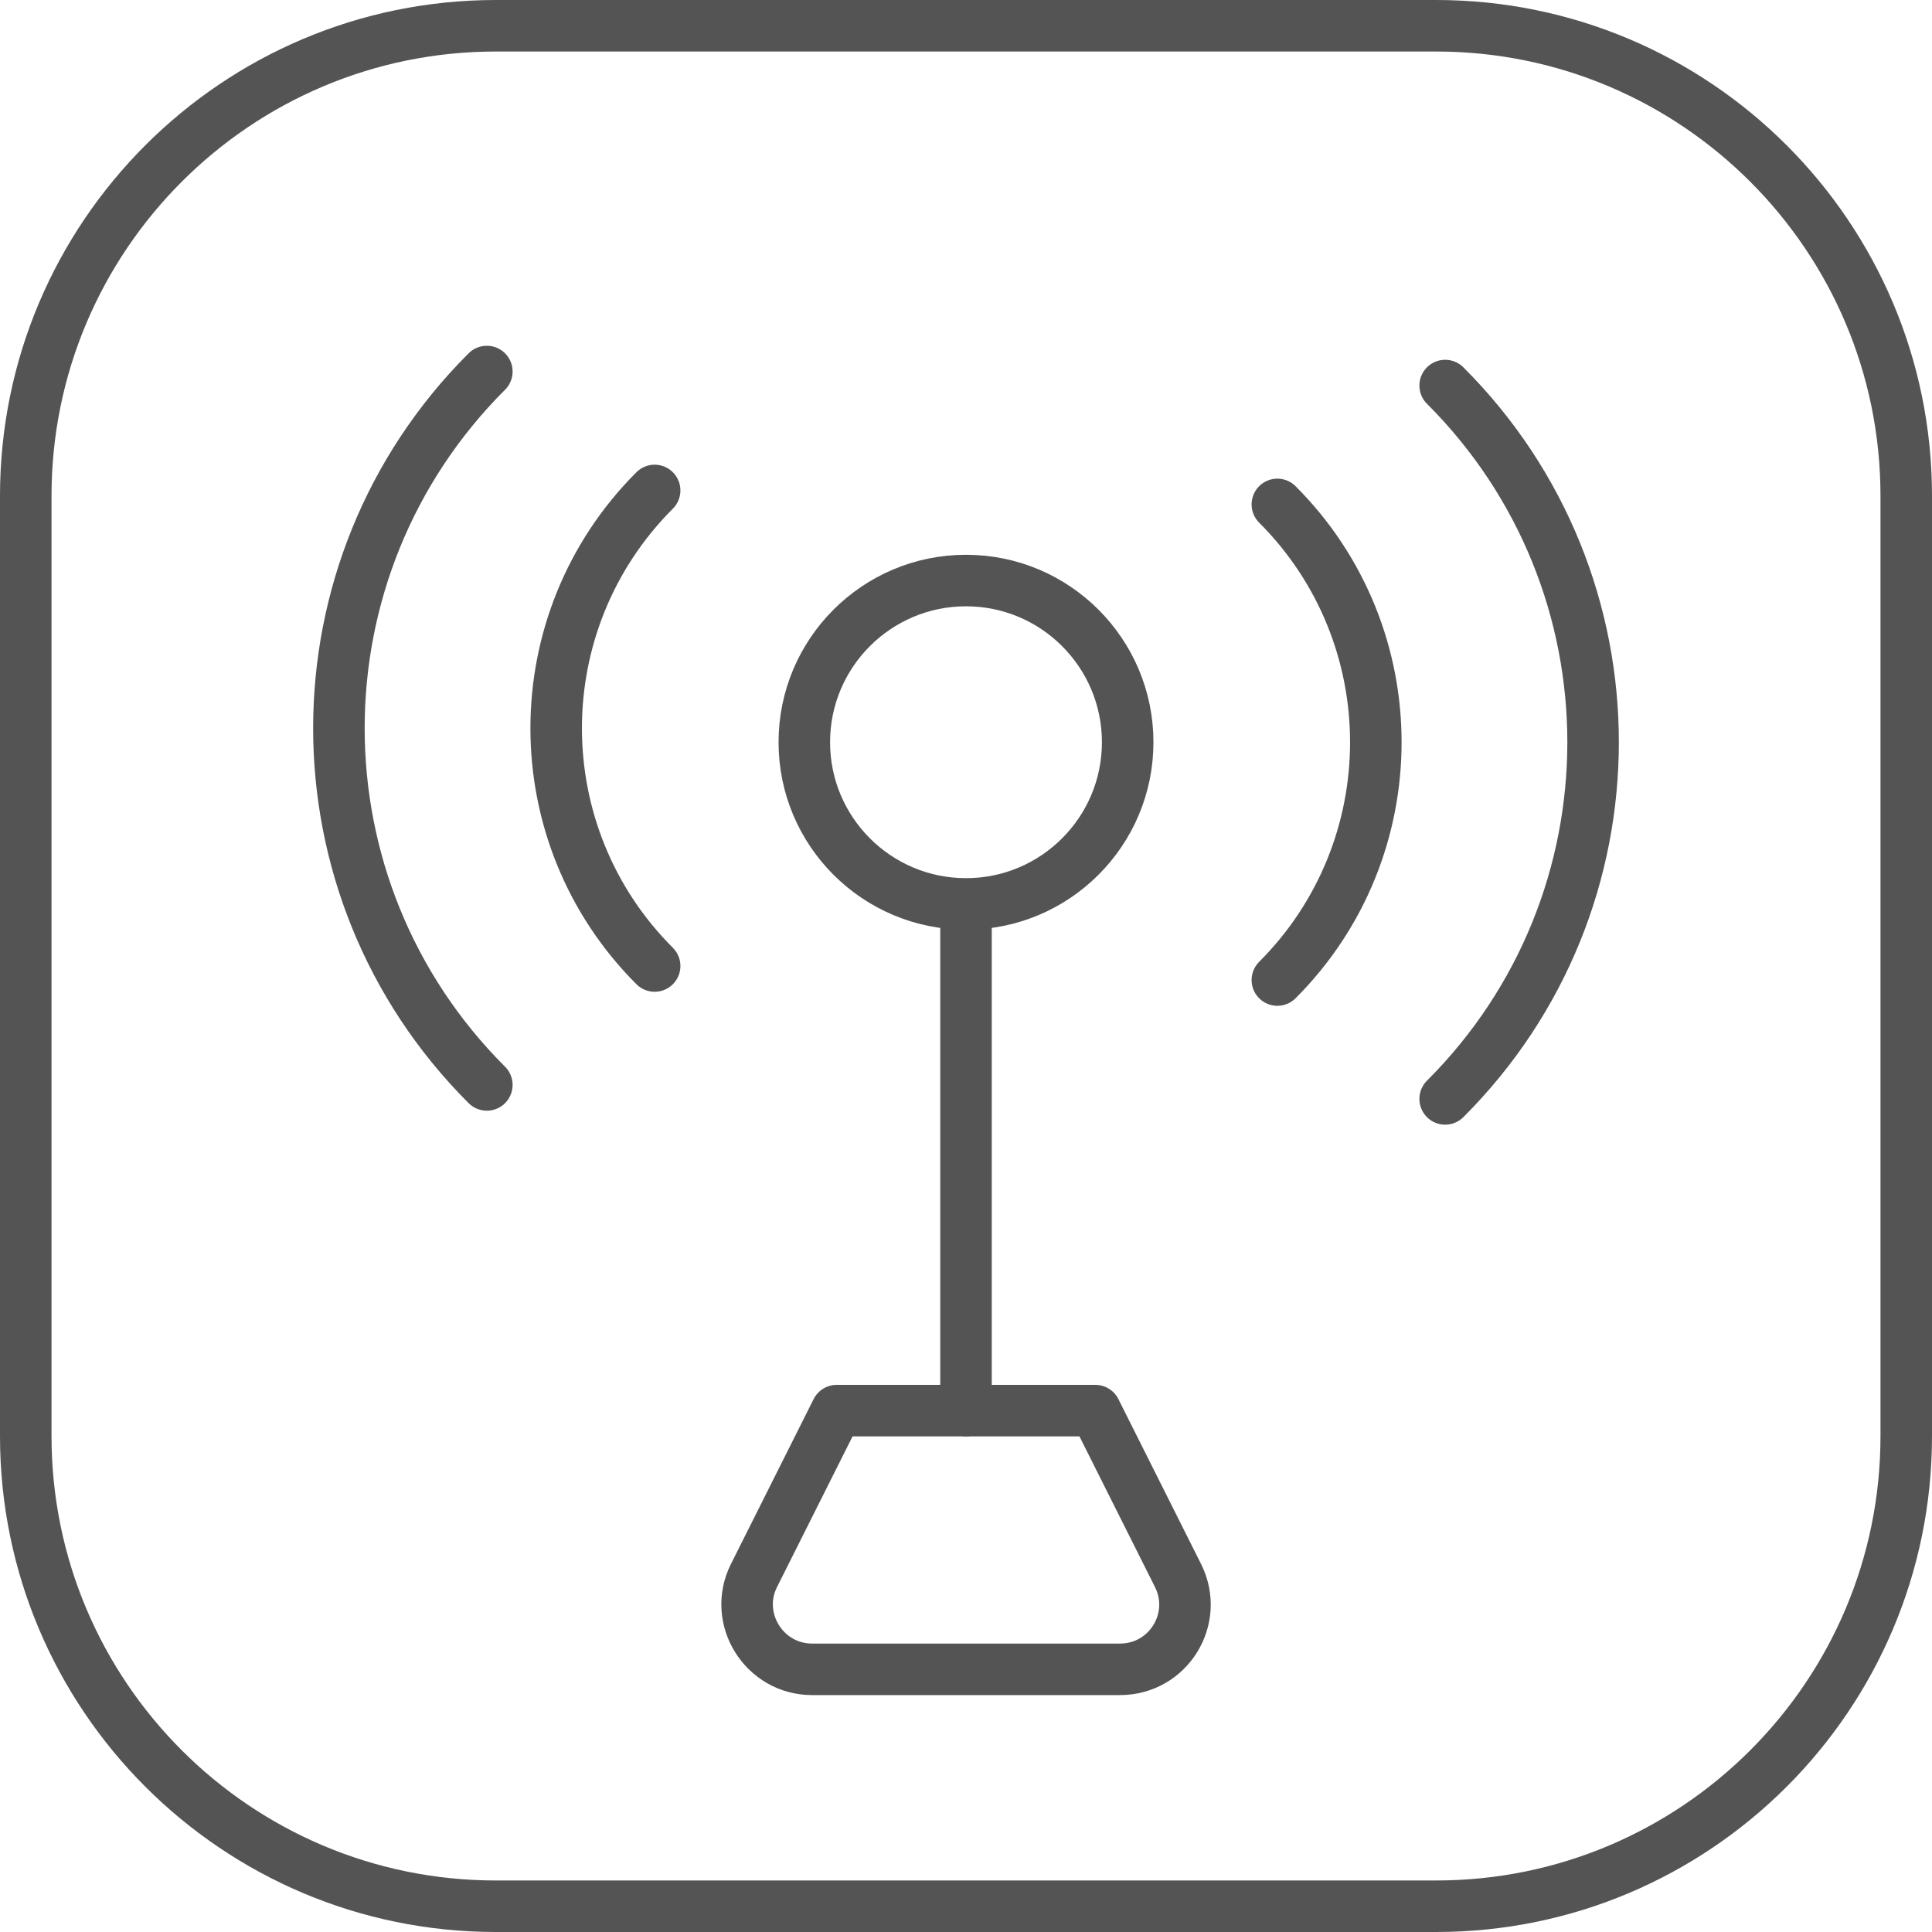
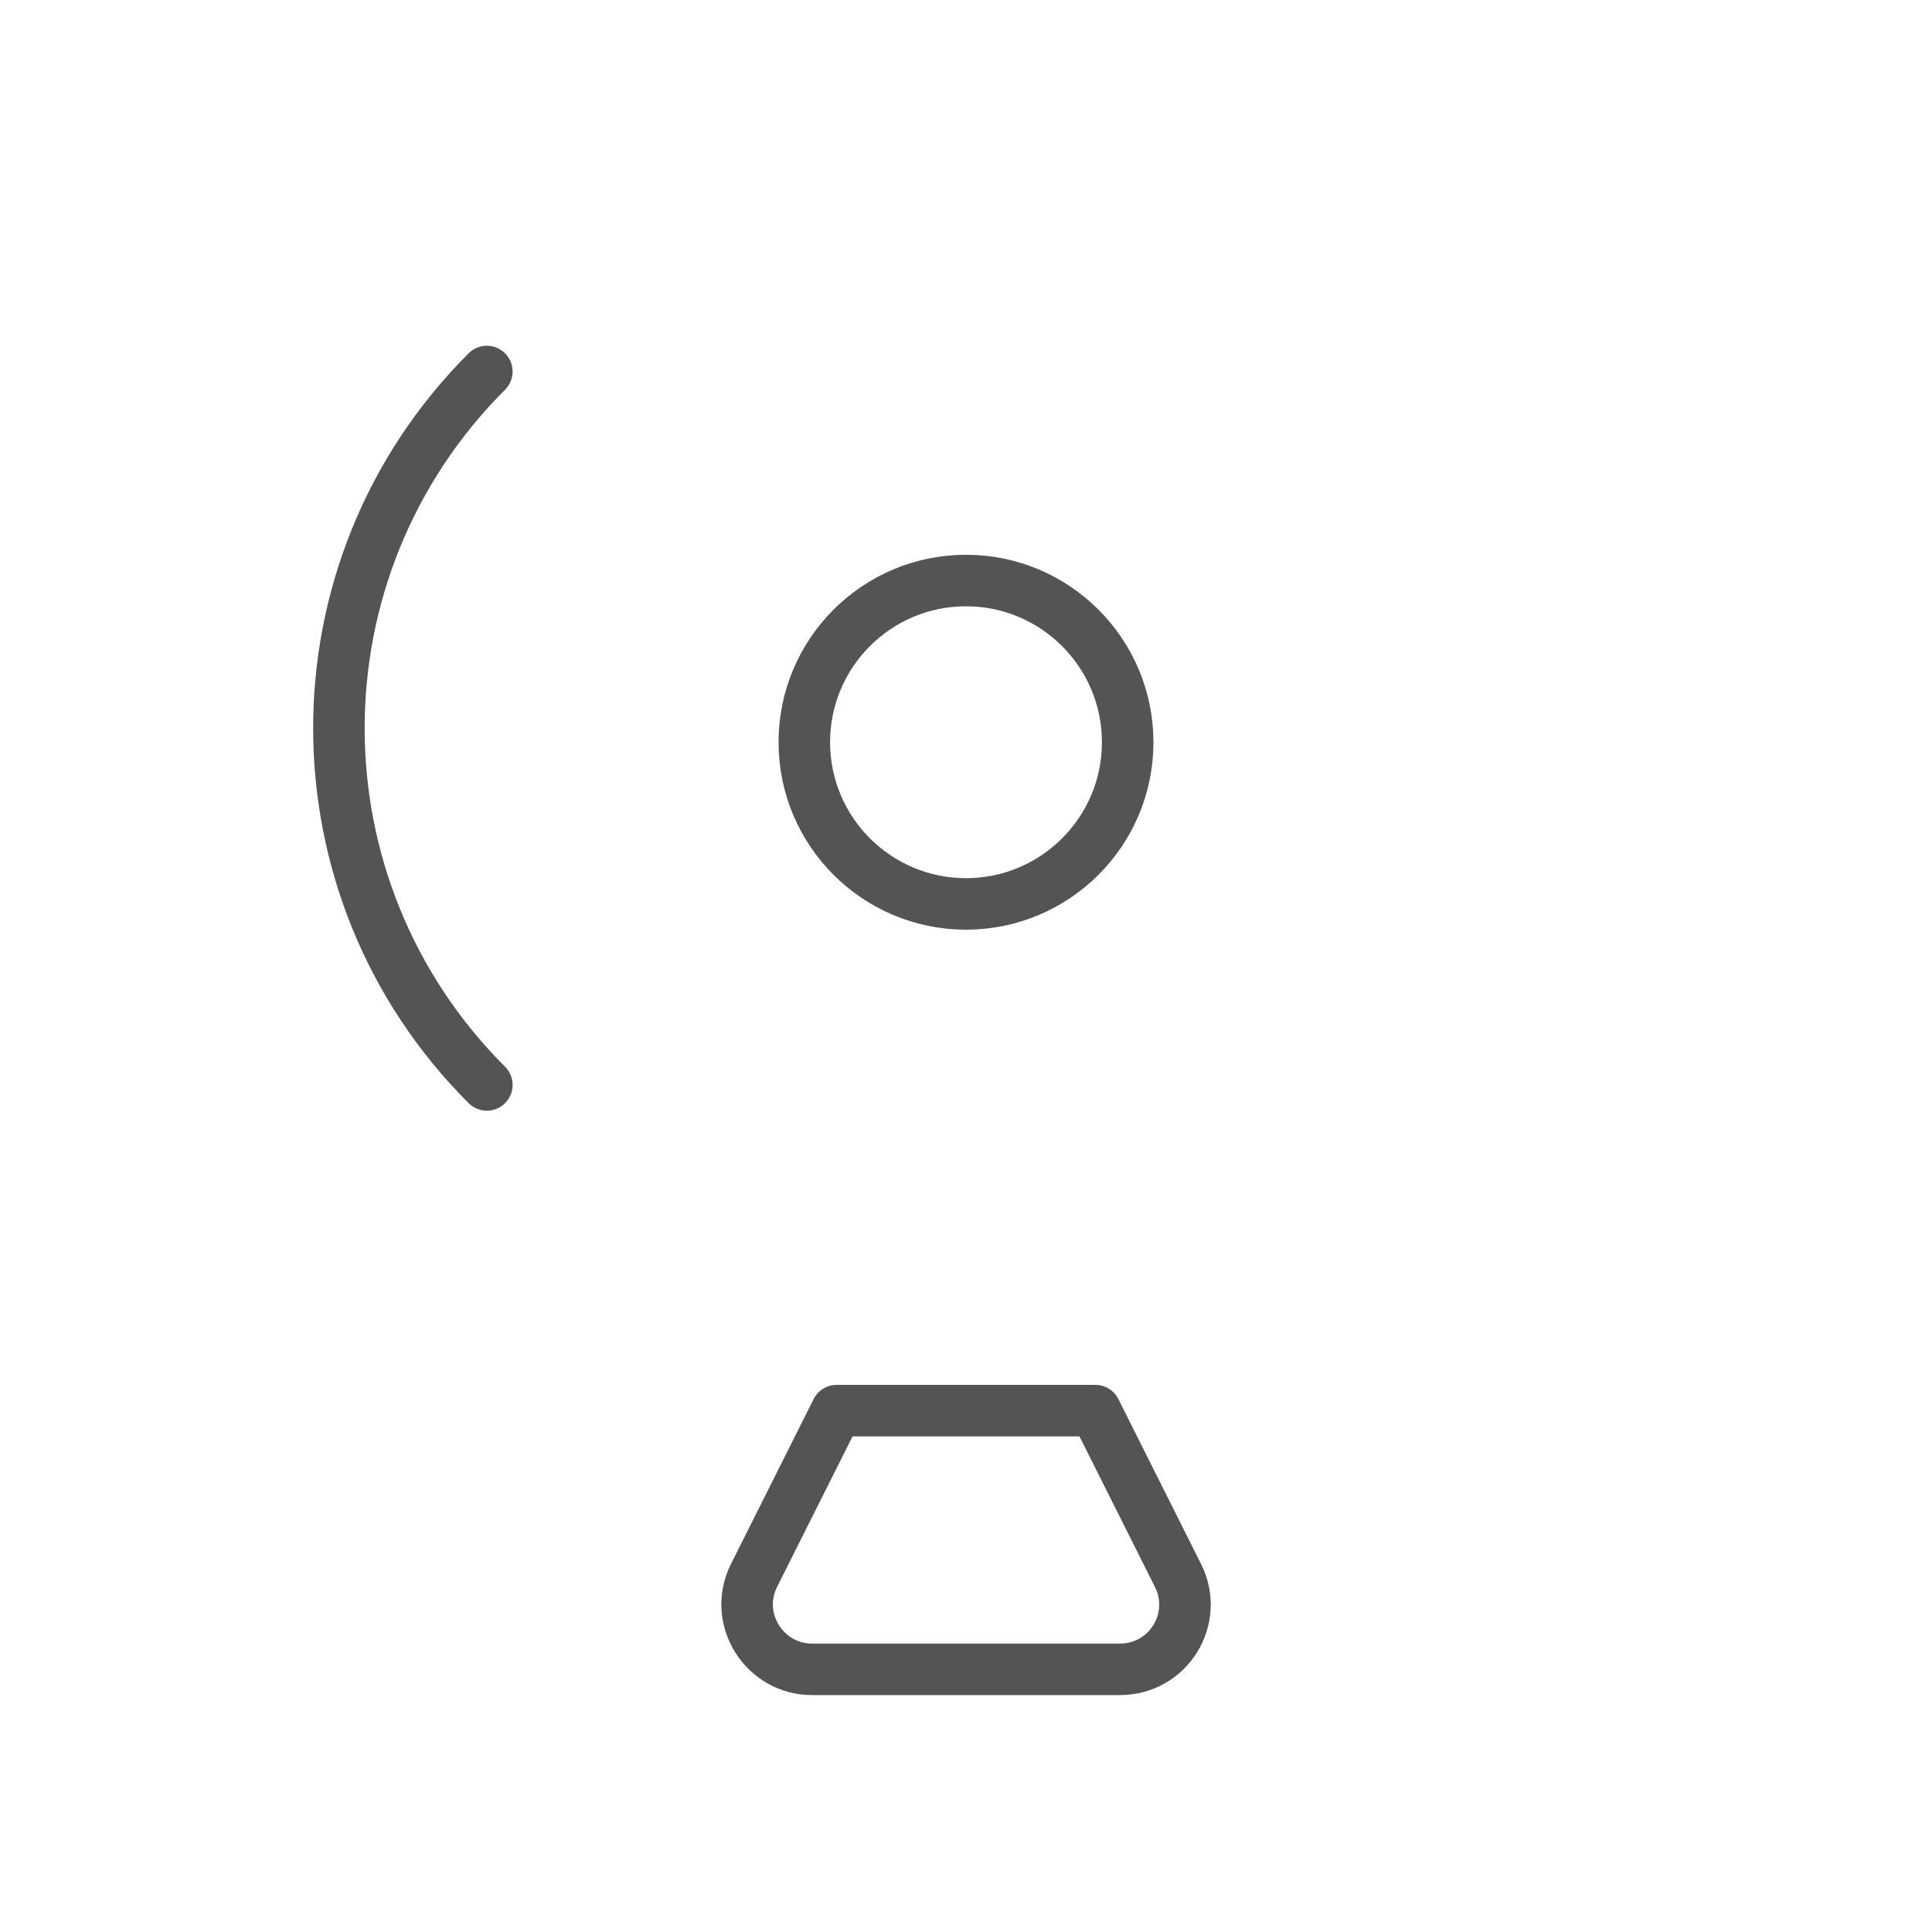
<svg xmlns="http://www.w3.org/2000/svg" width="150px" height="150px" viewBox="0 0 150 150" version="1.1">
  <title>st-icon-funk</title>
  <desc>Created with Sketch.</desc>
  <g id="Websites" stroke="none" stroke-width="1" fill="none" fill-rule="evenodd" stroke-linecap="round" stroke-linejoin="round">
    <g id="Spezialthemen" transform="translate(-930, -1245)" stroke="#545454" stroke-width="4">
      <g id="st-icon-funk" transform="translate(932, 1247)">
-         <path d="M146,36.5 C146,16.355 129.645,0 109.5,0 L36.5,0 C16.355,0 0,16.355 0,36.5 L0,109.5 C0,129.645 16.355,146 36.5,146 L109.5,146 C129.645,146 146,129.645 146,109.5 L146,36.5 Z" id="Stroke-1" />
-         <path d="M97.174,37.163 C107.367,47.361 107.367,63.891 97.174,74.09" id="Stroke-2" />
-         <path d="M110.202,27.934 C125.516,43.229 125.516,68.024 110.202,83.319" id="Stroke-3" />
        <path d="M85.553,55.626 C85.553,62.556 79.929,68.18 73,68.18 C66.071,68.18 60.447,62.556 60.447,55.626 C60.447,48.697 66.071,43.073 73,43.073 C79.929,43.073 85.553,48.697 85.553,55.626 Z" id="Stroke-4" />
-         <path d="M48.826,36.079 C38.633,46.272 38.633,62.807 48.826,73" id="Stroke-5" />
        <path d="M35.798,26.845 C20.484,42.139 20.484,66.934 35.798,82.234" id="Stroke-6" />
-         <path d="M73,68.978 L73,107.521" id="Stroke-7" />
        <path d="M84.951,127.606 L61.049,127.606 C57.334,127.606 54.873,123.68 56.53,120.341 L62.958,107.521 L83.043,107.521 L89.47,120.341 C91.127,123.68 88.717,127.606 84.951,127.606 Z" id="Stroke-8" />
      </g>
    </g>
  </g>
</svg>